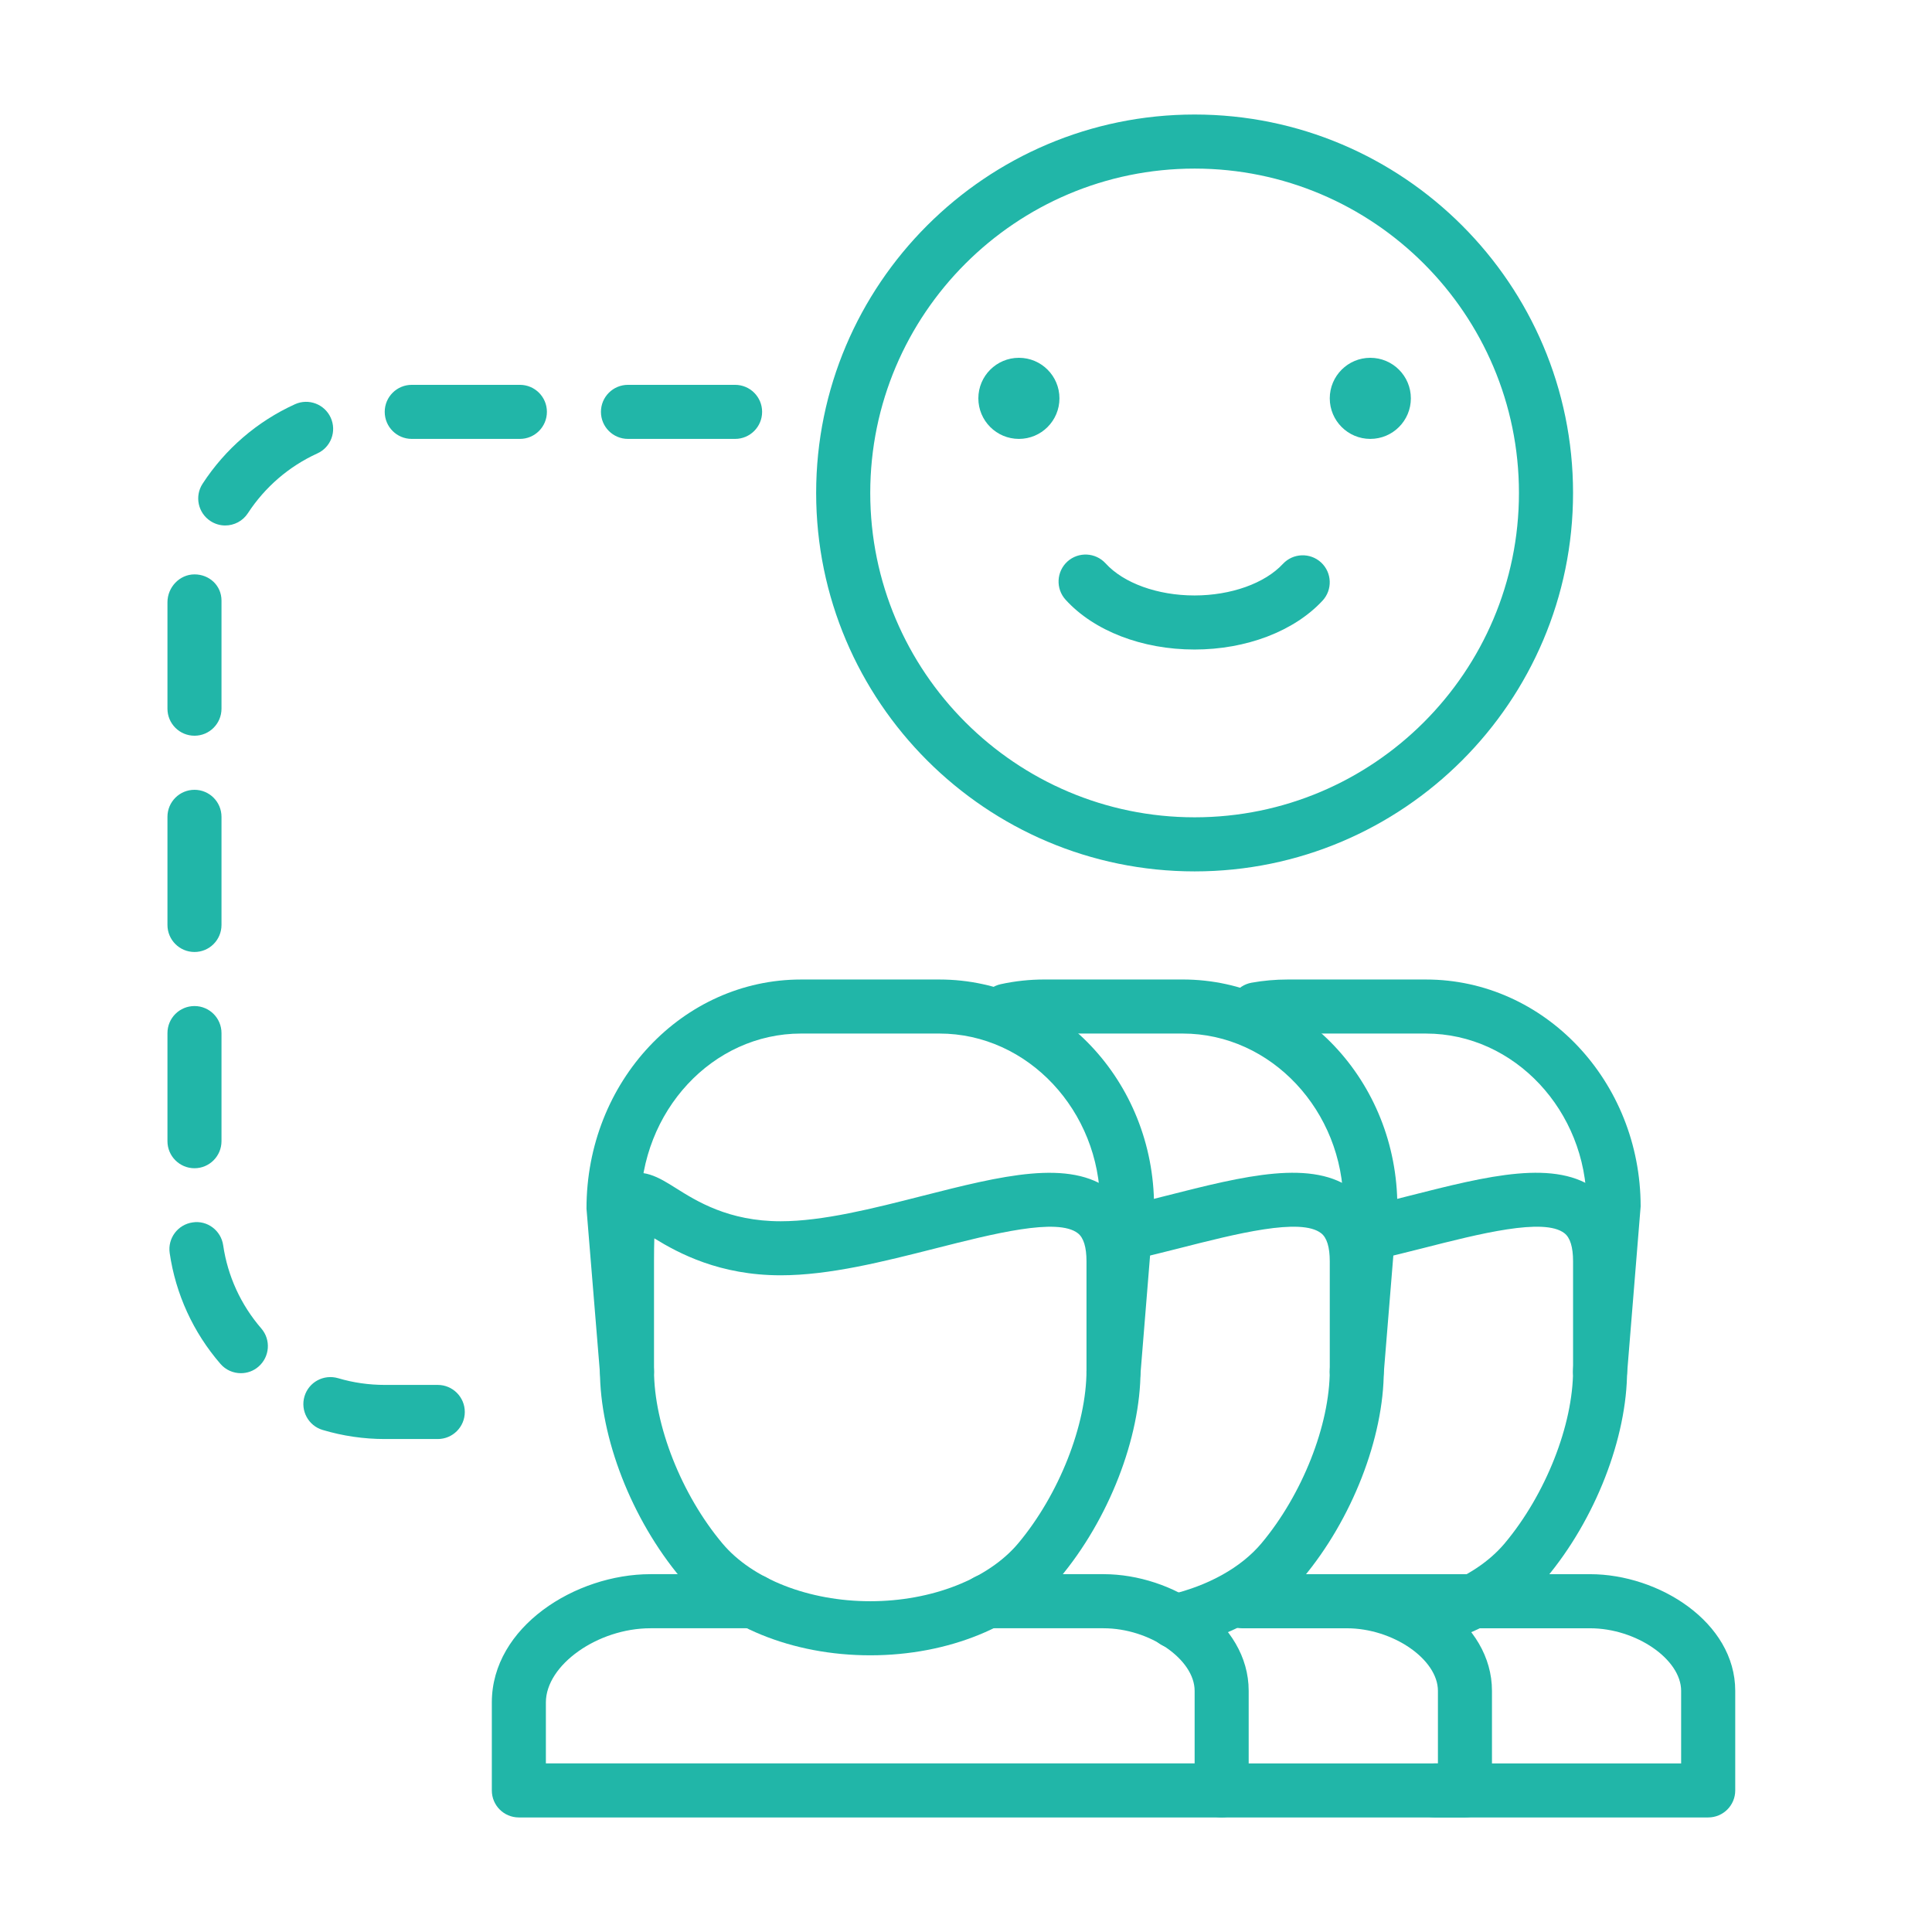
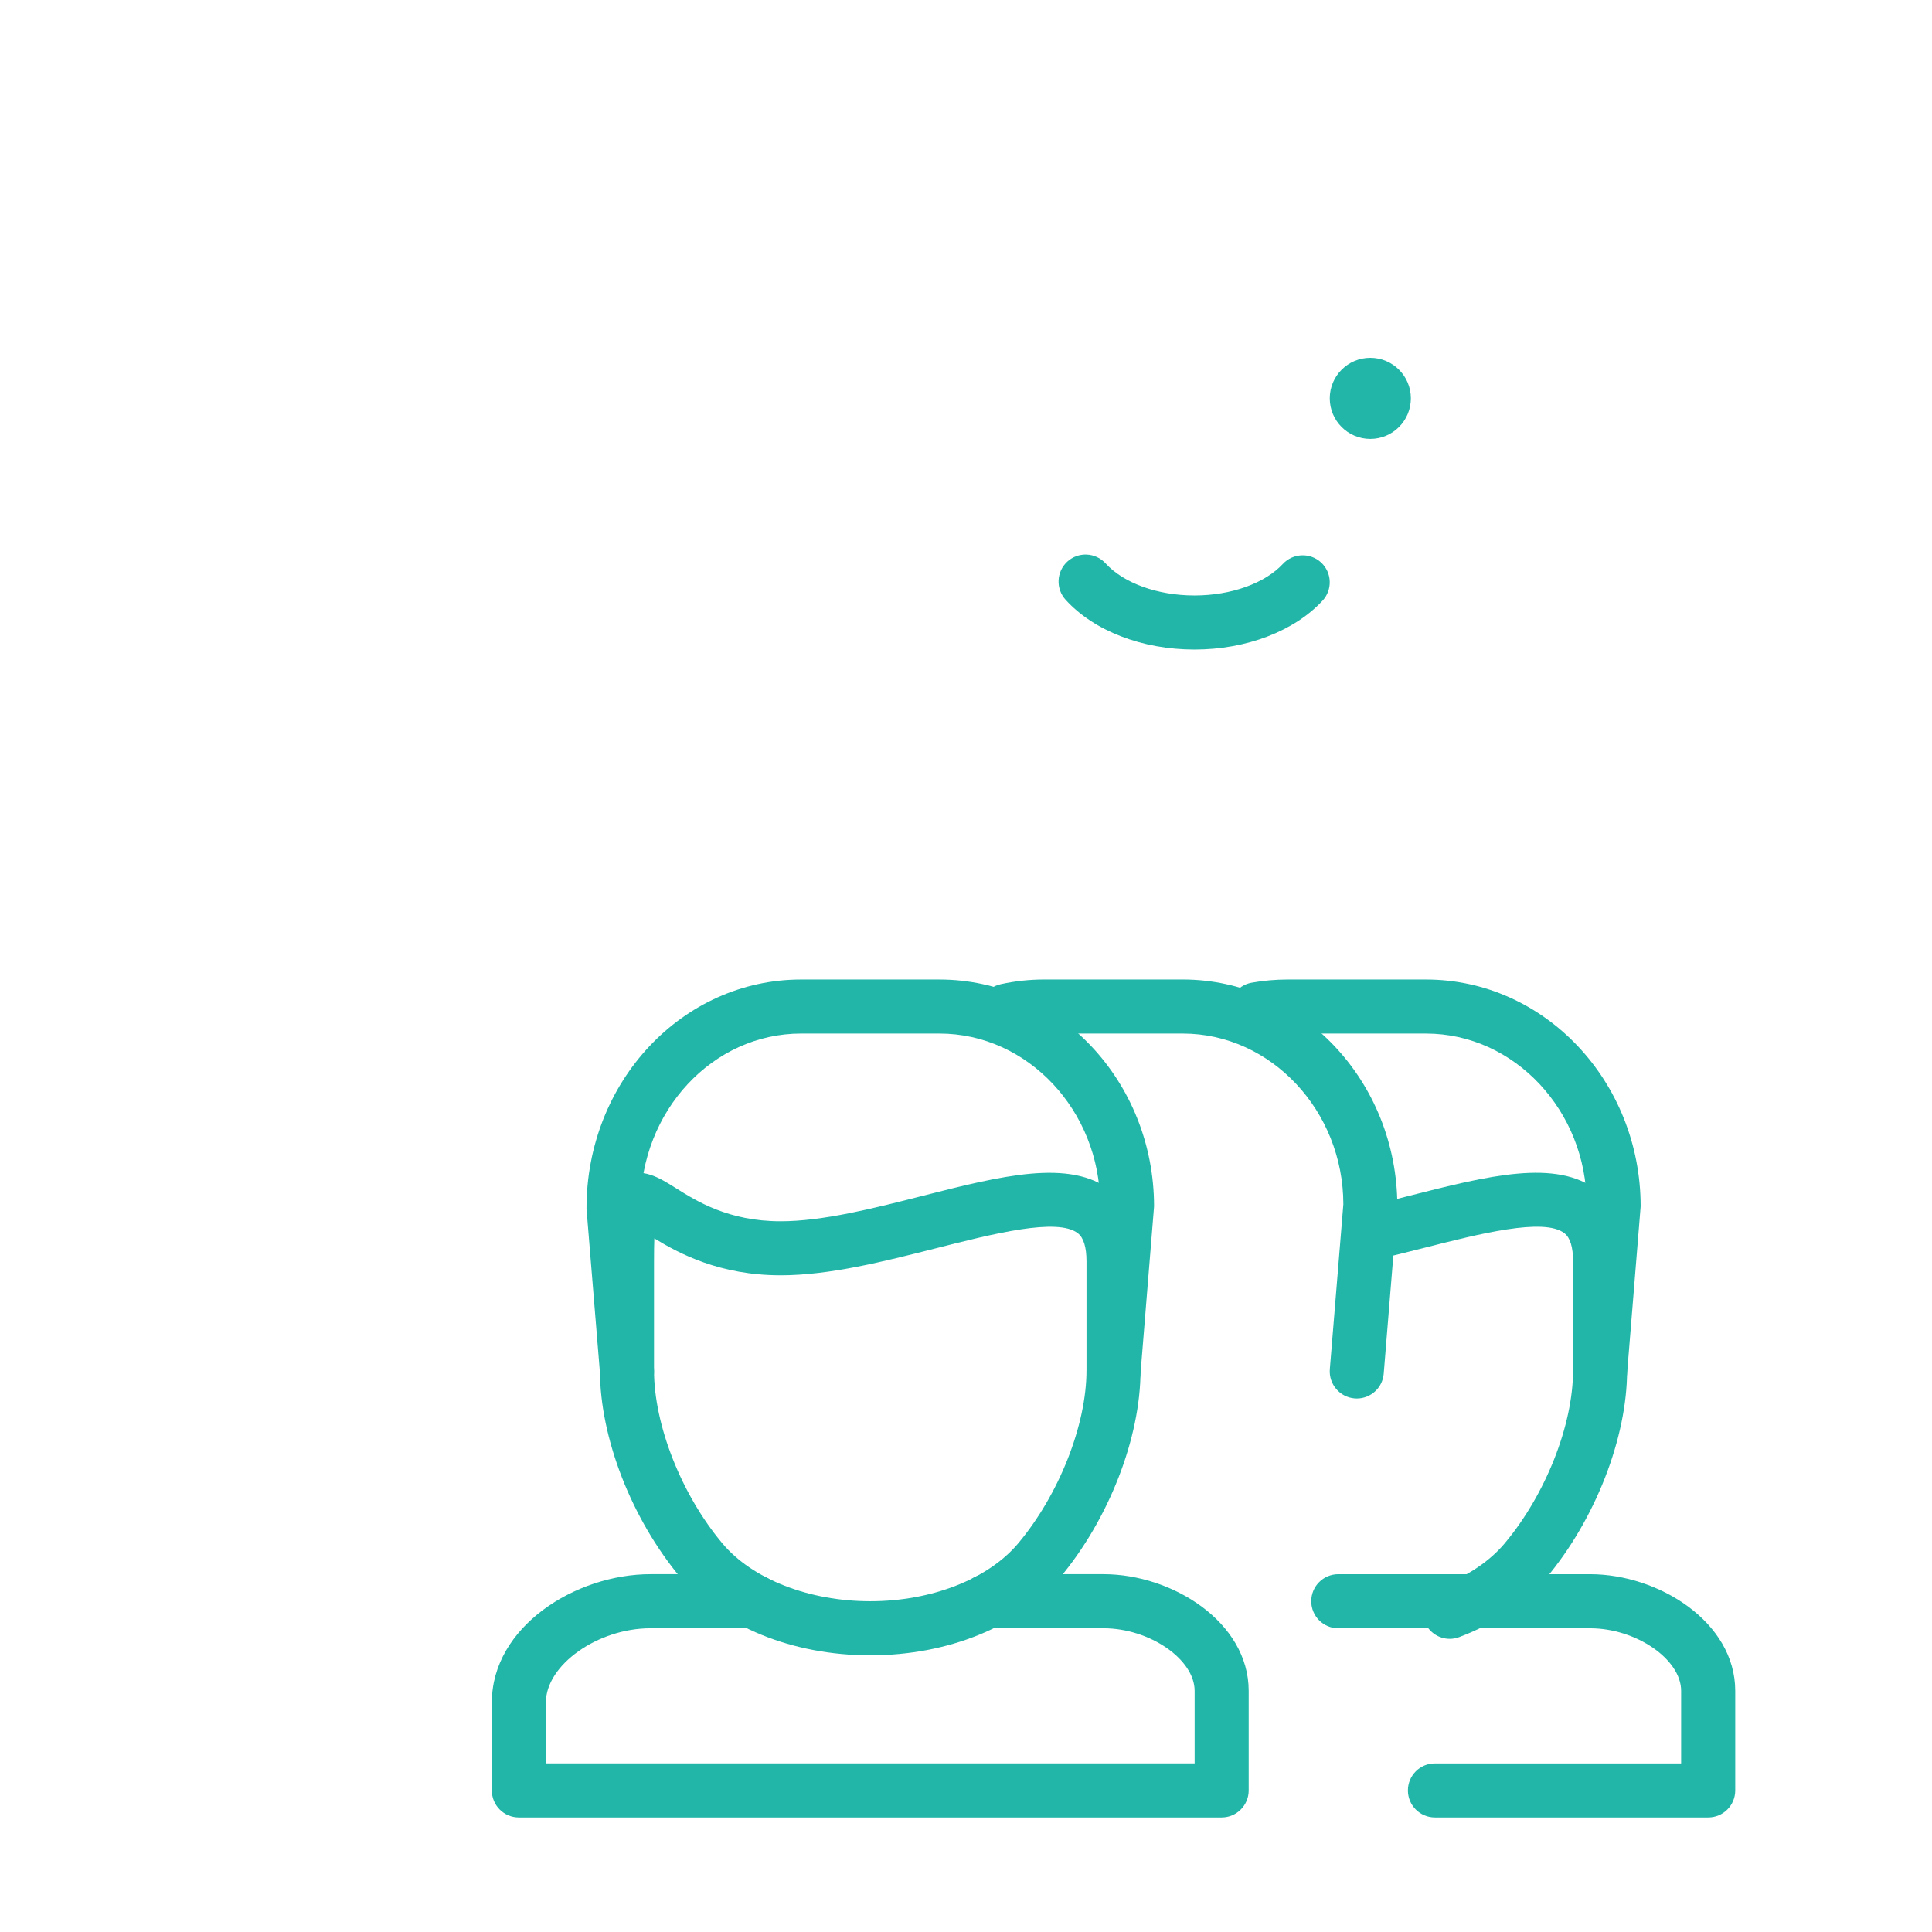
<svg xmlns="http://www.w3.org/2000/svg" version="1.1" x="0px" y="0px" width="130px" height="130px" viewBox="-11.268 -7.706 130 130" enable-background="new -11.268 -7.706 130 130" xml:space="preserve">
  <defs>
</defs>
-   <path fill="#21B6A8" d="M69.116,50.928c-14.042,0-25.467-11.423-25.467-25.465C43.649,11.423,55.074,0,69.116,0  c14.038,0,25.463,11.423,25.463,25.463C94.579,39.505,83.154,50.928,69.116,50.928z M69.116,3.638  c-12.036,0-21.827,9.789-21.827,21.825c0,12.036,9.791,21.826,21.827,21.826s21.823-9.79,21.823-21.826  C90.939,13.427,81.152,3.638,69.116,3.638z" />
  <path fill="#21B6A8" d="M69.105,35.999c-3.52,0-6.762-1.251-8.671-3.35c-0.676-0.744-0.621-1.894,0.12-2.57  c0.745-0.673,1.893-0.618,2.572,0.124c1.212,1.331,3.503,2.158,5.979,2.158c2.452,0,4.735-0.812,5.951-2.124  c0.687-0.736,1.838-0.772,2.572-0.093c0.735,0.684,0.776,1.834,0.093,2.569C75.809,34.771,72.588,35.999,69.105,35.999z" />
  <path fill="#21B6A8" d="M83.666,19.098c0,1.506-1.223,2.729-2.73,2.729c-1.504,0-2.727-1.223-2.727-2.729  c0-1.507,1.223-2.728,2.727-2.728C82.443,16.37,83.666,17.591,83.666,19.098z" />
-   <path fill="#21B6A8" d="M60.02,19.098c0,1.506-1.22,2.729-2.727,2.729c-1.508,0-2.73-1.223-2.73-2.729  c0-1.507,1.223-2.728,2.73-2.728C58.8,16.37,60.02,17.591,60.02,19.098z" />
-   <path fill="#21B6A8" d="M18.186,89.123h-3.558c-1.421,0-2.83-0.206-4.186-0.611c-0.961-0.285-1.507-1.298-1.222-2.26  c0.288-0.962,1.291-1.504,2.263-1.223c1.017,0.303,2.074,0.453,3.146,0.453h3.558c1.006,0,1.82,0.817,1.82,1.82  C20.006,88.309,19.192,89.123,18.186,89.123z M4.938,84.693c-0.508,0-1.017-0.213-1.374-0.629c-1.831-2.115-3.012-4.694-3.414-7.455  c-0.144-0.992,0.542-1.916,1.539-2.061c0.989-0.158,1.916,0.543,2.06,1.538c0.302,2.071,1.188,4.005,2.565,5.598  c0.656,0.759,0.573,1.906-0.186,2.565C5.786,84.549,5.364,84.693,4.938,84.693z M1.82,70.902c-1.006,0-1.82-0.817-1.82-1.82v-7.273  c0-1.01,0.813-1.82,1.82-1.82c1.002,0,1.816,0.811,1.816,1.82v7.273C3.636,70.085,2.822,70.902,1.82,70.902z M1.82,56.351  c-1.006,0-1.82-0.814-1.82-1.82v-7.275c0-1.004,0.813-1.818,1.82-1.818c1.002,0,1.816,0.814,1.816,1.818v7.275  C3.636,55.537,2.822,56.351,1.82,56.351z M1.82,41.799C0.813,41.799,0,40.985,0,39.98v-7.162c0-1.006,0.813-1.875,1.82-1.875  c1.002,0,1.816,0.755,1.816,1.762v7.275C3.636,40.985,2.822,41.799,1.82,41.799z M3.887,27.652c-0.34,0-0.684-0.096-0.989-0.295  c-0.845-0.548-1.082-1.676-0.532-2.517c1.525-2.342,3.671-4.189,6.212-5.345c0.913-0.417,1.992-0.009,2.407,0.903  c0.416,0.915,0.014,1.994-0.903,2.407c-1.906,0.869-3.52,2.26-4.67,4.021C5.065,27.36,4.481,27.652,3.887,27.652z M38.193,21.827  h-7.205c-1.006,0-1.82-0.814-1.82-1.82c0-1.004,0.814-1.818,1.82-1.818h7.205c1.006,0,1.82,0.813,1.82,1.818  C40.013,21.013,39.199,21.827,38.193,21.827z M23.715,21.827h-7.276c-1.006,0-1.82-0.814-1.82-1.82c0-1.004,0.814-1.818,1.82-1.818  h7.276c1.003,0,1.817,0.813,1.817,1.818C25.532,21.013,24.718,21.827,23.715,21.827z" />
  <path fill="#21B6A8" d="M103.673,114.586h-18.39c-1.003,0-1.816-0.813-1.816-1.816c0-1.01,0.813-1.82,1.816-1.82h16.569v-4.883  c0-2.126-3.032-4.21-6.126-4.21H78.783c-1.007,0-1.82-0.817-1.82-1.82c0-1.006,0.813-1.82,1.82-1.82h16.943  c4.618,0,9.766,3.225,9.766,7.851v6.703C105.492,113.772,104.679,114.586,103.673,114.586z" />
  <path fill="#21B6A8" d="M96.399,86.396c-0.048,0-0.1-0.004-0.151-0.007c-0.999-0.083-1.748-0.962-1.665-1.965l0.909-11.099  C95.489,67.06,90.644,61.84,84.686,61.84h-9.316c-0.598,0-1.198,0.052-1.782,0.158c-0.985,0.188-1.934-0.481-2.111-1.467  c-0.179-0.989,0.48-1.935,1.47-2.113c0.796-0.143,1.61-0.215,2.424-0.215h9.313c7.967,0,14.443,6.848,14.443,15.271l-0.914,11.254  C98.134,85.675,97.337,86.396,96.399,86.396z" />
  <path fill="#21B6A8" d="M86.282,102.567c-0.734,0-1.425-0.45-1.699-1.179c-0.354-0.938,0.116-1.988,1.058-2.342  c1.82-0.687,3.32-1.689,4.341-2.908c2.75-3.279,4.598-7.957,4.598-11.638v-7.335c0-0.955-0.195-1.591-0.58-1.889  c-1.37-1.072-5.729,0.037-9.567,1.016c-1.017,0.255-2.05,0.516-3.08,0.76c-0.979,0.229-1.958-0.382-2.185-1.356  c-0.229-0.982,0.378-1.958,1.356-2.185c1.01-0.24,2.016-0.494,3.012-0.748c5.326-1.354,9.925-2.521,12.695-0.357  c1.315,1.023,1.985,2.623,1.985,4.76v7.335c0,4.543-2.14,10.03-5.446,13.976c-1.425,1.693-3.444,3.067-5.842,3.97  C86.715,102.529,86.495,102.567,86.282,102.567z" />
-   <path fill="#21B6A8" d="M87.303,114.586h-16.37c-1.003,0-1.816-0.813-1.816-1.816c0-1.01,0.813-1.82,1.816-1.82h14.554v-4.883  c0-2.126-3.036-4.21-6.13-4.21h-7.061c-1.003,0-1.816-0.817-1.816-1.82c0-1.006,0.813-1.82,1.816-1.82h7.061  c4.618,0,9.766,3.225,9.766,7.851v6.703C89.122,113.772,88.309,114.586,87.303,114.586z" />
  <path fill="#21B6A8" d="M80.029,86.396c-0.048,0-0.1-0.004-0.151-0.007c-0.999-0.083-1.744-0.962-1.665-1.965l0.91-11.099  c-0.004-6.267-4.85-11.486-10.808-11.486h-9.316c-0.725,0-1.449,0.079-2.152,0.229c-0.982,0.233-1.951-0.405-2.164-1.387  c-0.216-0.982,0.405-1.951,1.388-2.164c0.958-0.209,1.943-0.315,2.929-0.315h9.316c7.964,0,14.44,6.848,14.44,15.271l-0.917,11.254  C81.764,85.675,80.967,86.396,80.029,86.396z" />
-   <path fill="#21B6A8" d="M67.776,103.209c-0.827,0-1.576-0.563-1.771-1.408c-0.227-0.979,0.385-1.957,1.363-2.181  c2.658-0.614,4.876-1.851,6.243-3.479c2.75-3.282,4.598-7.96,4.598-11.641v-7.335c0-0.955-0.195-1.591-0.58-1.889  c-1.37-1.072-5.728,0.037-9.567,1.016c-1.017,0.255-2.05,0.516-3.08,0.76c-0.976,0.229-1.957-0.382-2.184-1.356  c-0.23-0.982,0.377-1.958,1.356-2.185c1.009-0.24,2.016-0.494,3.011-0.748c5.326-1.354,9.925-2.521,12.696-0.357  c1.318,1.023,1.984,2.623,1.984,4.76v7.335c0,4.543-2.14,10.03-5.446,13.976c-1.875,2.232-4.79,3.898-8.214,4.688  C68.048,103.195,67.911,103.209,67.776,103.209z" />
  <path fill="#21B6A8" d="M70.933,114.586h-47.29c-1.006,0-1.817-0.813-1.817-1.816v-5.924c0-5.086,5.625-8.63,10.673-8.63h6.937  c1.006,0,1.82,0.814,1.82,1.82c0,1.003-0.814,1.82-1.82,1.82h-6.937c-3.551,0-7.036,2.472-7.036,4.989v4.104h43.653v-4.883  c0-2.126-3.036-4.21-6.126-4.21h-7.854c-1.002,0-1.816-0.817-1.816-1.82c0-1.006,0.814-1.82,1.816-1.82h7.854  c4.618,0,9.763,3.225,9.763,7.851v6.703C72.753,113.772,71.938,114.586,70.933,114.586z" />
  <path fill="#21B6A8" d="M63.659,86.396c-0.048,0-0.1-0.004-0.151-0.007c-0.999-0.083-1.744-0.962-1.661-1.965l0.909-11.099  c-0.007-6.267-4.852-11.486-10.81-11.486h-9.313c-5.958,0-10.803,5.22-10.803,11.634l0.903,10.951  c0.082,1.003-0.663,1.882-1.666,1.965c-1.027,0.075-1.878-0.667-1.961-1.662l-0.91-11.105c-0.007-8.571,6.473-15.419,14.437-15.419  h9.313c7.963,0,14.44,6.848,14.44,15.271l-0.913,11.254C65.394,85.675,64.597,86.396,63.659,86.396z" />
  <path fill="#21B6A8" d="M47.29,103.676c-5.25,0-10.01-1.943-12.74-5.199c-3.311-3.945-5.45-9.43-5.45-13.976v-7.332  c0-3.094,0.068-4.88,1.511-5.677c1.285-0.714,2.497,0.056,3.568,0.729c1.422,0.896,3.572,2.249,7.081,2.249  c2.833,0,6.24-0.865,9.533-1.706c5.326-1.354,9.921-2.518,12.699-0.357c1.318,1.023,1.984,2.627,1.984,4.763v7.332  c0,4.546-2.136,10.03-5.446,13.976C57.3,101.732,52.537,103.676,47.29,103.676z M32.76,75.62c-0.014,0.409-0.021,0.914-0.021,1.549  v7.332c0,3.681,1.844,8.358,4.598,11.641c2.012,2.404,5.827,3.895,9.952,3.895c4.121,0,7.936-1.49,9.956-3.895  c2.747-3.282,4.595-7.96,4.595-11.641v-7.332c0-0.958-0.196-1.594-0.581-1.892c-1.37-1.072-5.728,0.041-9.57,1.016  c-3.51,0.89-7.143,1.813-10.429,1.813C37.163,78.106,34.409,76.634,32.76,75.62z" />
</svg>